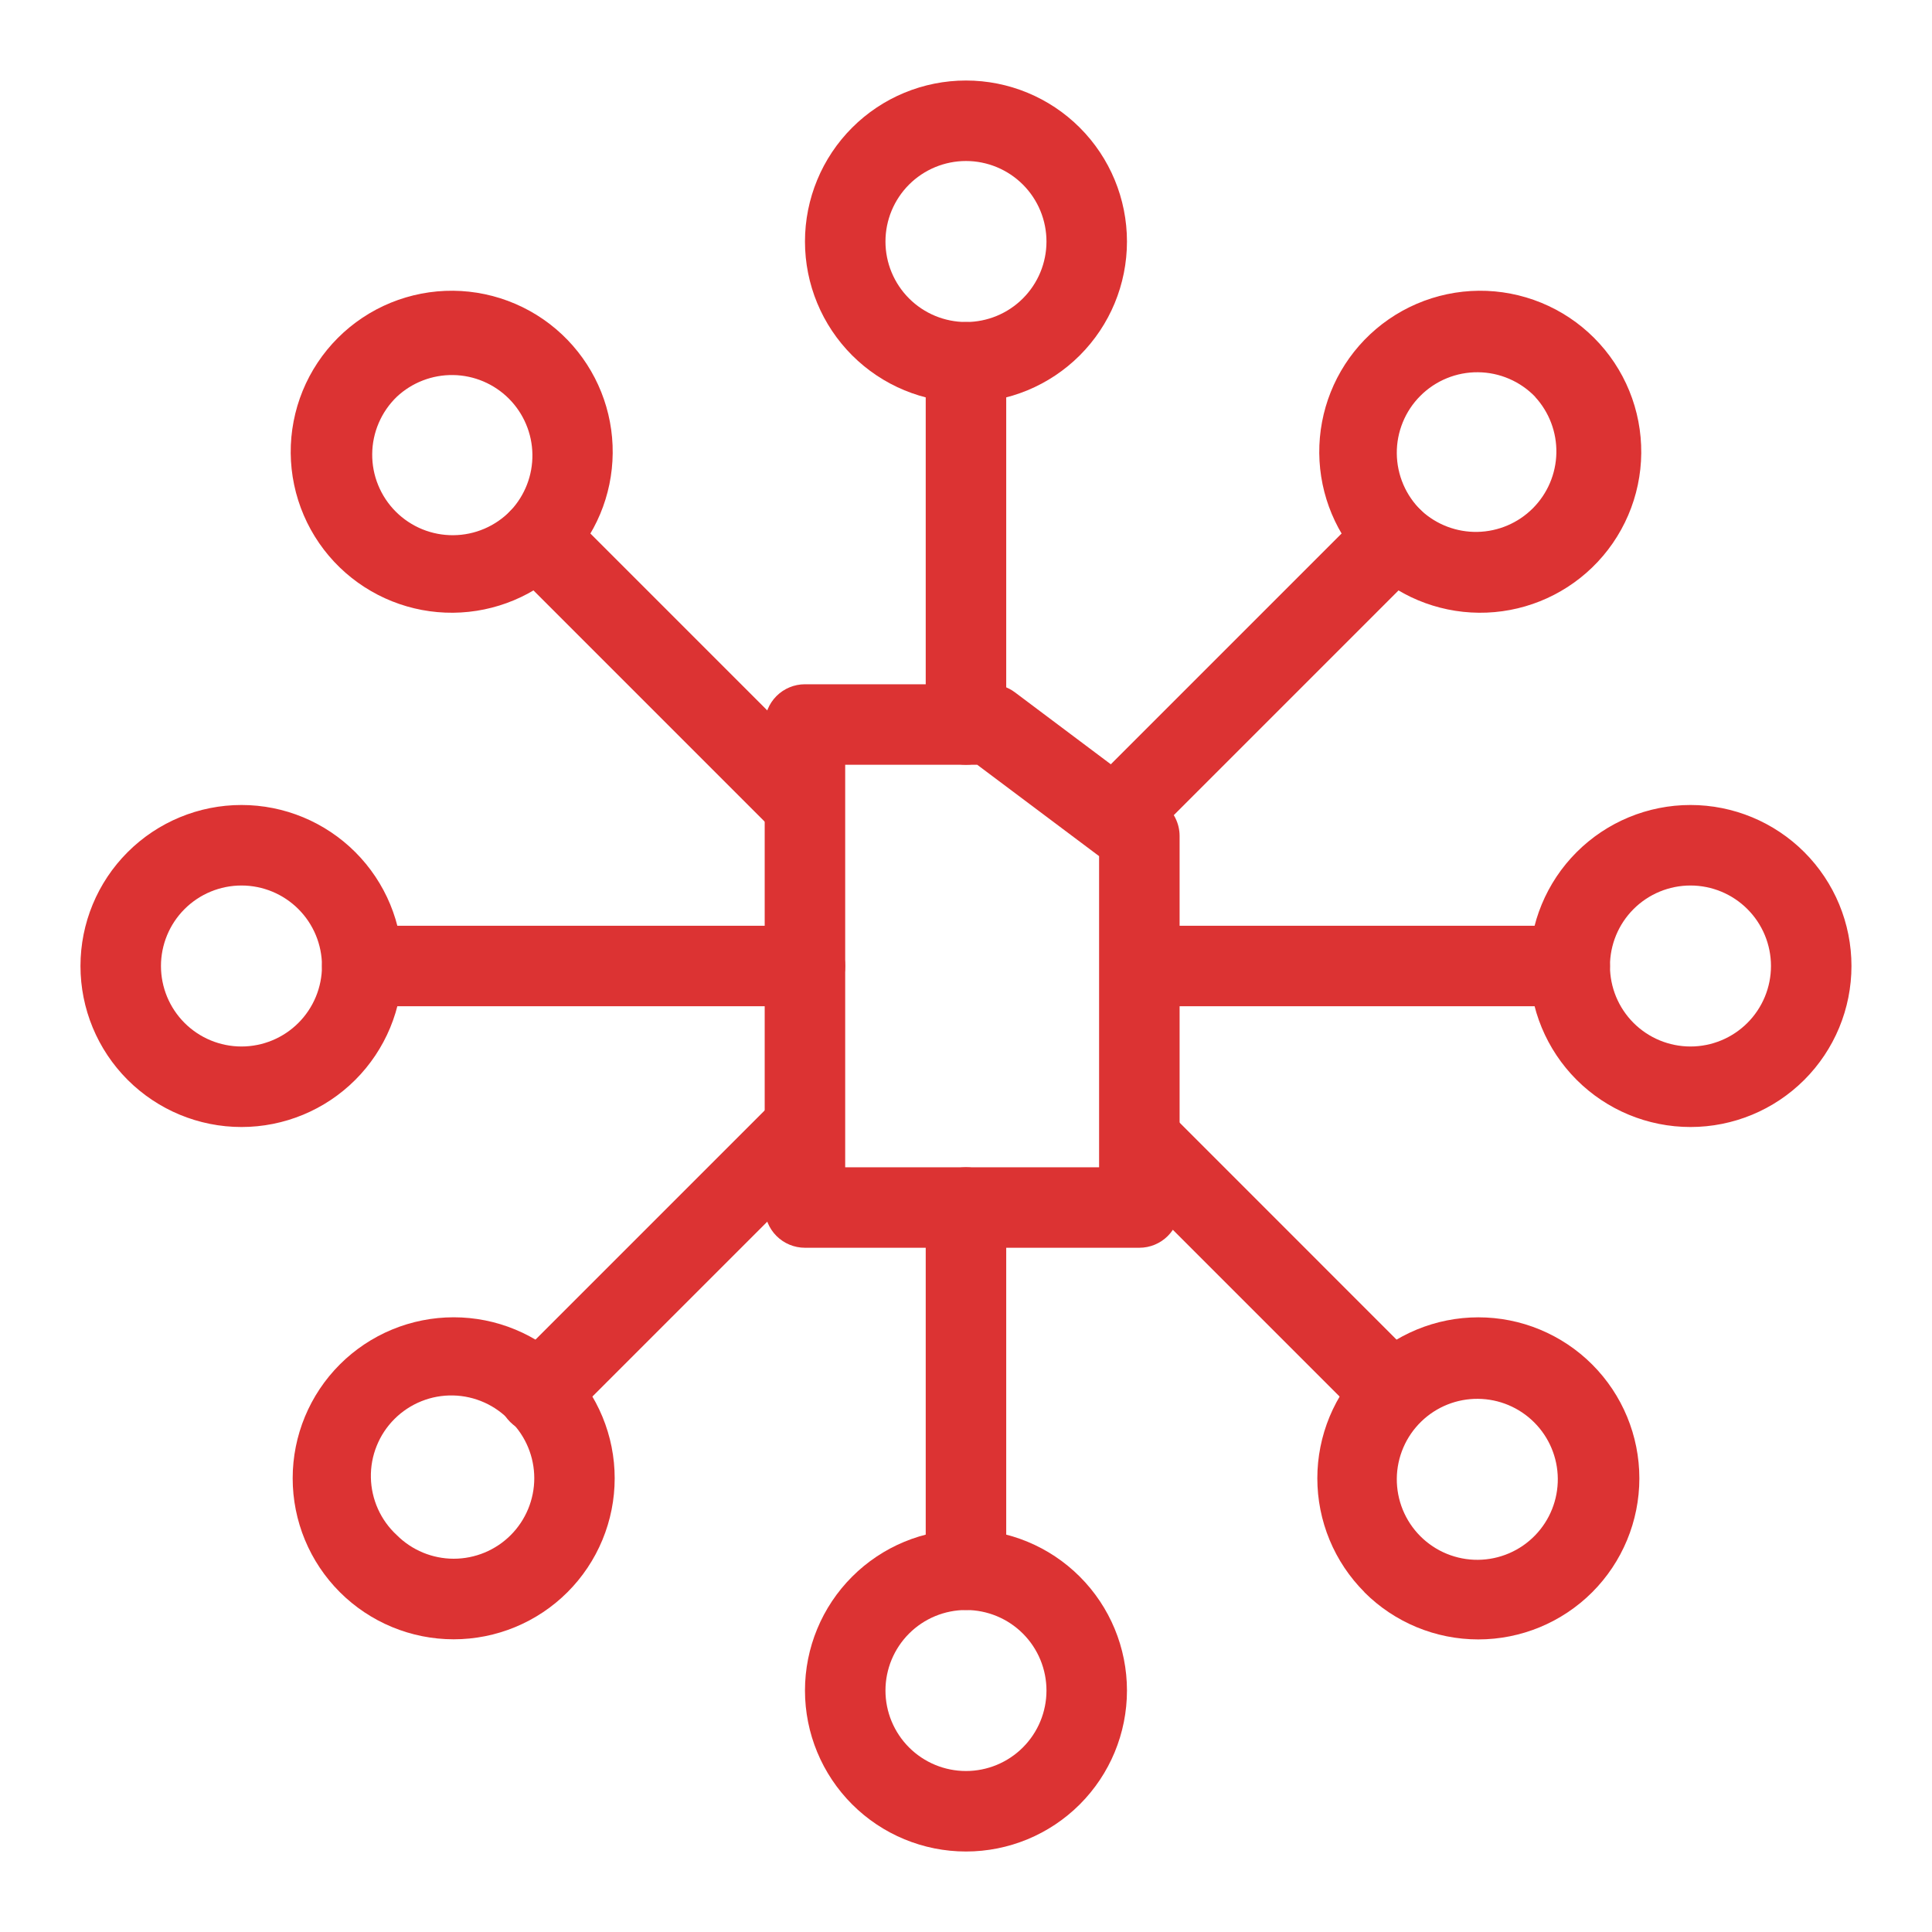
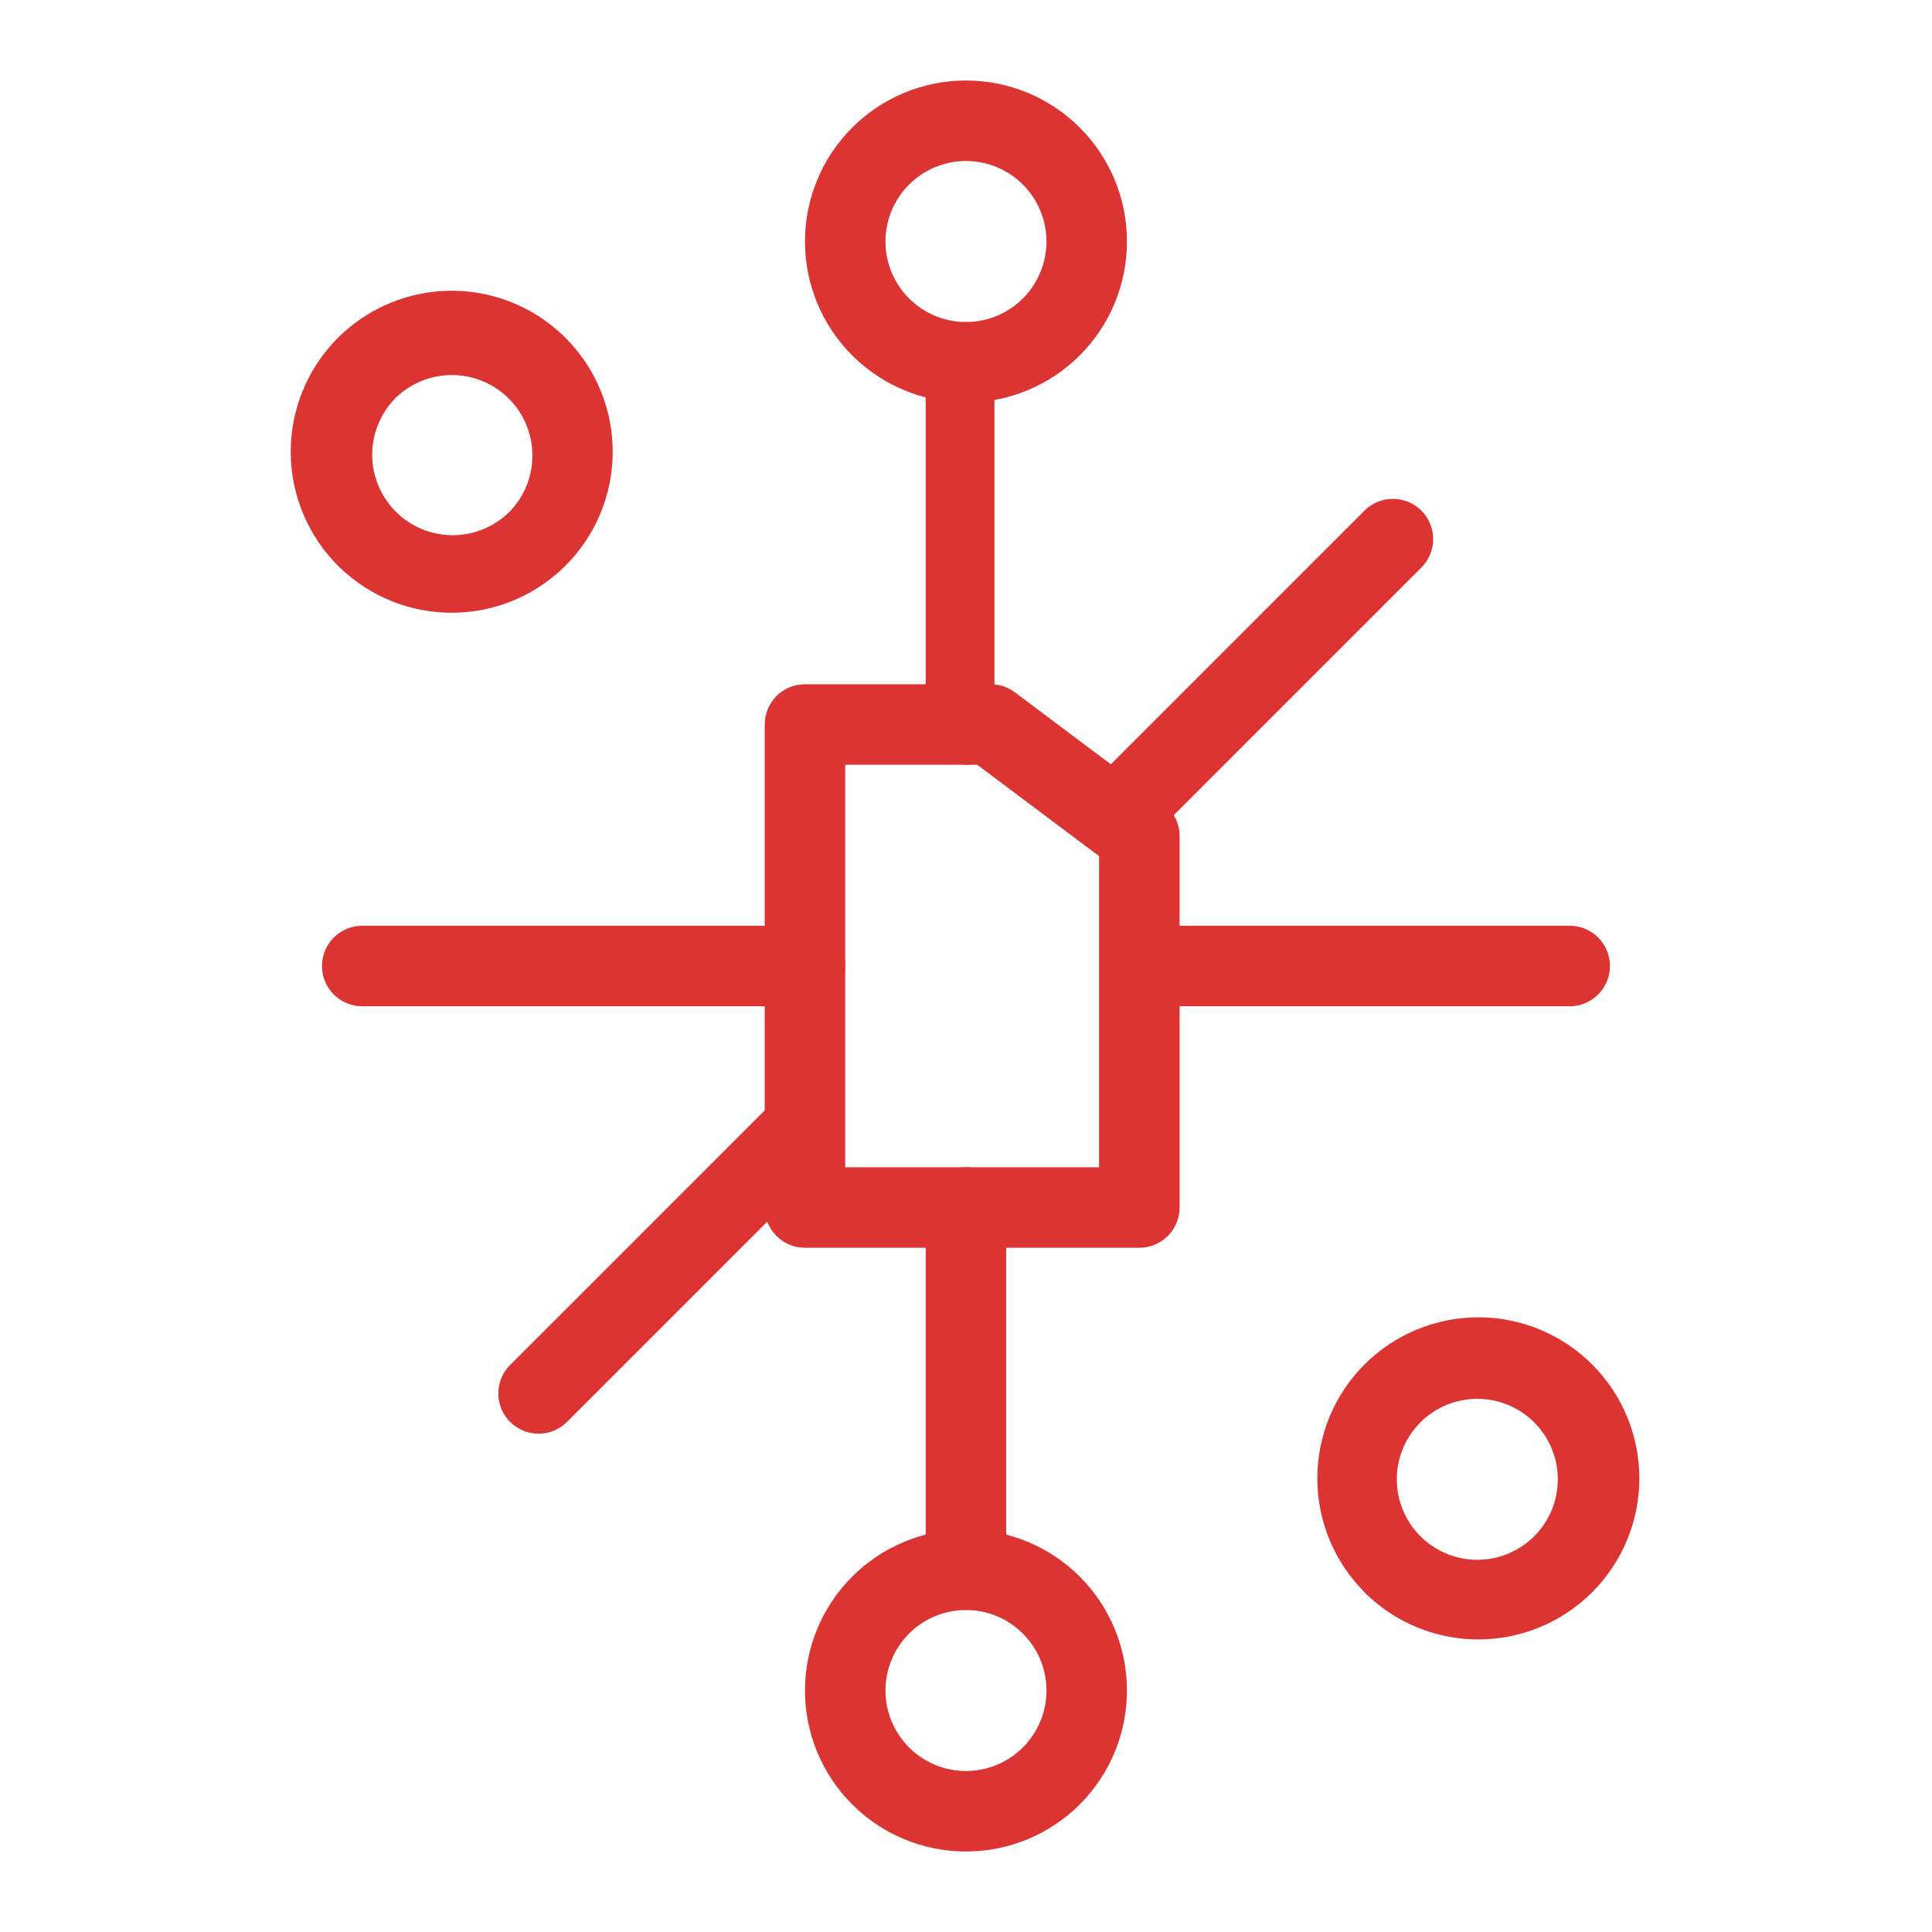
<svg xmlns="http://www.w3.org/2000/svg" width="98" height="98" viewBox="0 0 98 98" fill="none">
  <path fill-rule="evenodd" clip-rule="evenodd" d="M38.789 36.751C38.789 36.209 39.004 35.69 39.387 35.307C39.77 34.924 40.289 34.709 40.831 34.709H50.255C50.697 34.709 51.127 34.852 51.48 35.117L59.018 40.773C59.272 40.963 59.477 41.209 59.619 41.493C59.761 41.776 59.835 42.089 59.835 42.406V61.251C59.835 61.792 59.62 62.311 59.237 62.694C58.854 63.077 58.334 63.292 57.793 63.292H40.831C40.289 63.292 39.77 63.077 39.387 62.694C39.004 62.311 38.789 61.792 38.789 61.251V36.751ZM42.872 38.792V59.209H55.751V43.427L49.569 38.792H42.872Z" fill="#DC3333" />
-   <path fill-rule="evenodd" clip-rule="evenodd" d="M48.999 16.334C49.54 16.334 50.059 16.549 50.442 16.932C50.825 17.315 51.04 17.834 51.04 18.376V36.751C51.04 37.292 50.825 37.811 50.442 38.194C50.059 38.577 49.54 38.792 48.999 38.792C48.457 38.792 47.938 38.577 47.555 38.194C47.172 37.811 46.957 37.292 46.957 36.751V18.376C46.957 17.834 47.172 17.315 47.555 16.932C47.938 16.549 48.457 16.334 48.999 16.334ZM48.999 59.209C49.54 59.209 50.059 59.424 50.442 59.807C50.825 60.19 51.04 60.709 51.04 61.251V79.626C51.04 80.167 50.825 80.686 50.442 81.069C50.059 81.452 49.54 81.667 48.999 81.667C48.457 81.667 47.938 81.452 47.555 81.069C47.172 80.686 46.957 80.167 46.957 79.626V61.251C46.957 60.709 47.172 60.19 47.555 59.807C47.938 59.424 48.457 59.209 48.999 59.209Z" fill="#DC3333" />
+   <path fill-rule="evenodd" clip-rule="evenodd" d="M48.999 16.334C49.54 16.334 50.059 16.549 50.442 16.932V36.751C51.04 37.292 50.825 37.811 50.442 38.194C50.059 38.577 49.54 38.792 48.999 38.792C48.457 38.792 47.938 38.577 47.555 38.194C47.172 37.811 46.957 37.292 46.957 36.751V18.376C46.957 17.834 47.172 17.315 47.555 16.932C47.938 16.549 48.457 16.334 48.999 16.334ZM48.999 59.209C49.54 59.209 50.059 59.424 50.442 59.807C50.825 60.19 51.04 60.709 51.04 61.251V79.626C51.04 80.167 50.825 80.686 50.442 81.069C50.059 81.452 49.54 81.667 48.999 81.667C48.457 81.667 47.938 81.452 47.555 81.069C47.172 80.686 46.957 80.167 46.957 79.626V61.251C46.957 60.709 47.172 60.19 47.555 59.807C47.938 59.424 48.457 59.209 48.999 59.209Z" fill="#DC3333" />
  <path fill-rule="evenodd" clip-rule="evenodd" d="M48.999 8.167C47.916 8.167 46.877 8.598 46.111 9.363C45.346 10.129 44.915 11.168 44.915 12.251C44.915 13.334 45.346 14.372 46.111 15.138C46.877 15.904 47.916 16.334 48.999 16.334C50.082 16.334 51.12 15.904 51.886 15.138C52.652 14.372 53.082 13.334 53.082 12.251C53.082 11.168 52.652 10.129 51.886 9.363C51.12 8.598 50.082 8.167 48.999 8.167ZM40.832 12.251C40.832 10.085 41.692 8.007 43.224 6.476C44.755 4.944 46.833 4.084 48.999 4.084C51.165 4.084 53.242 4.944 54.773 6.476C56.305 8.007 57.165 10.085 57.165 12.251C57.165 14.417 56.305 16.494 54.773 18.025C53.242 19.557 51.165 20.417 48.999 20.417C46.833 20.417 44.755 19.557 43.224 18.025C41.692 16.494 40.832 14.417 40.832 12.251ZM48.999 81.667C47.916 81.667 46.877 82.097 46.111 82.863C45.346 83.629 44.915 84.668 44.915 85.751C44.915 86.834 45.346 87.872 46.111 88.638C46.877 89.404 47.916 89.834 48.999 89.834C50.082 89.834 51.12 89.404 51.886 88.638C52.652 87.872 53.082 86.834 53.082 85.751C53.082 84.668 52.652 83.629 51.886 82.863C51.12 82.097 50.082 81.667 48.999 81.667ZM40.832 85.751C40.832 83.585 41.692 81.507 43.224 79.976C44.755 78.444 46.833 77.584 48.999 77.584C51.165 77.584 53.242 78.444 54.773 79.976C56.305 81.507 57.165 83.585 57.165 85.751C57.165 87.917 56.305 89.994 54.773 91.525C53.242 93.057 51.165 93.917 48.999 93.917C46.833 93.917 44.755 93.057 43.224 91.525C41.692 89.994 40.832 87.917 40.832 85.751ZM16.332 49.001C16.332 48.459 16.547 47.94 16.93 47.557C17.313 47.174 17.832 46.959 18.374 46.959H40.832C41.373 46.959 41.893 47.174 42.276 47.557C42.659 47.94 42.874 48.459 42.874 49.001C42.874 49.542 42.659 50.061 42.276 50.444C41.893 50.827 41.373 51.042 40.832 51.042H18.374C17.832 51.042 17.313 50.827 16.93 50.444C16.547 50.061 16.332 49.542 16.332 49.001ZM57.165 49.001C57.165 48.459 57.38 47.94 57.763 47.557C58.146 47.174 58.666 46.959 59.207 46.959H79.624C80.165 46.959 80.684 47.174 81.067 47.557C81.45 47.94 81.665 48.459 81.665 49.001C81.665 49.542 81.45 50.061 81.067 50.444C80.684 50.827 80.165 51.042 79.624 51.042H59.207C58.666 51.042 58.146 50.827 57.763 50.444C57.38 50.061 57.165 49.542 57.165 49.001Z" fill="#DC3333" />
-   <path fill-rule="evenodd" clip-rule="evenodd" d="M8.165 49C8.165 50.083 8.596 51.121 9.361 51.887C10.127 52.653 11.166 53.083 12.249 53.083C13.332 53.083 14.37 52.653 15.136 51.887C15.902 51.121 16.332 50.083 16.332 49C16.332 47.917 15.902 46.878 15.136 46.113C14.37 45.347 13.332 44.917 12.249 44.917C11.166 44.917 10.127 45.347 9.361 46.113C8.596 46.878 8.165 47.917 8.165 49ZM12.249 57.167C10.083 57.167 8.006 56.306 6.474 54.775C4.942 53.243 4.082 51.166 4.082 49C4.082 46.834 4.942 44.757 6.474 43.225C8.006 41.694 10.083 40.833 12.249 40.833C14.415 40.833 16.492 41.694 18.023 43.225C19.555 44.757 20.415 46.834 20.415 49C20.415 51.166 19.555 53.243 18.023 54.775C16.492 56.306 14.415 57.167 12.249 57.167ZM81.665 49C81.665 50.083 82.096 51.121 82.861 51.887C83.627 52.653 84.666 53.083 85.749 53.083C86.832 53.083 87.87 52.653 88.636 51.887C89.402 51.121 89.832 50.083 89.832 49C89.832 47.917 89.402 46.878 88.636 46.113C87.87 45.347 86.832 44.917 85.749 44.917C84.666 44.917 83.627 45.347 82.861 46.113C82.096 46.878 81.665 47.917 81.665 49ZM85.749 57.167C83.583 57.167 81.505 56.306 79.974 54.775C78.442 53.243 77.582 51.166 77.582 49C77.582 46.834 78.442 44.757 79.974 43.225C81.505 41.694 83.583 40.833 85.749 40.833C87.915 40.833 89.992 41.694 91.523 43.225C93.055 44.757 93.915 46.834 93.915 49C93.915 51.166 93.055 53.243 91.523 54.775C89.992 56.306 87.915 57.167 85.749 57.167ZM25.899 25.901C26.282 25.518 26.801 25.303 27.343 25.303C27.884 25.303 28.403 25.518 28.786 25.901L41.779 38.894C41.974 39.082 42.13 39.307 42.237 39.556C42.344 39.806 42.4 40.073 42.403 40.344C42.405 40.616 42.353 40.884 42.251 41.135C42.148 41.386 41.996 41.614 41.805 41.806C41.613 41.998 41.385 42.149 41.134 42.252C40.883 42.355 40.614 42.406 40.343 42.404C40.072 42.401 39.804 42.345 39.555 42.238C39.306 42.131 39.081 41.976 38.892 41.781L25.899 28.787C25.517 28.405 25.302 27.885 25.302 27.344C25.302 26.803 25.517 26.283 25.899 25.901ZM56.749 56.746C57.132 56.363 57.651 56.148 58.192 56.148C58.734 56.148 59.253 56.363 59.636 56.746L72.098 69.212C72.47 69.597 72.676 70.113 72.671 70.648C72.666 71.184 72.452 71.696 72.073 72.075C71.695 72.453 71.183 72.668 70.647 72.672C70.112 72.677 69.596 72.471 69.211 72.099L56.749 59.637C56.559 59.447 56.408 59.222 56.305 58.974C56.202 58.726 56.149 58.46 56.149 58.191C56.149 57.923 56.202 57.657 56.305 57.409C56.408 57.161 56.559 56.936 56.749 56.746Z" fill="#DC3333" />
  <path fill-rule="evenodd" clip-rule="evenodd" d="M20.126 20.128C19.736 20.505 19.425 20.955 19.211 21.454C18.997 21.952 18.884 22.488 18.88 23.03C18.875 23.572 18.978 24.11 19.184 24.611C19.389 25.113 19.692 25.569 20.076 25.953C20.459 26.336 20.915 26.639 21.417 26.845C21.919 27.05 22.456 27.153 22.998 27.148C23.541 27.144 24.076 27.031 24.575 26.817C25.073 26.603 25.523 26.292 25.9 25.902C26.626 25.129 27.023 24.104 27.006 23.043C26.99 21.983 26.561 20.971 25.812 20.22C25.062 19.47 24.05 19.041 22.99 19.024C21.929 19.007 20.9 19.403 20.126 20.128ZM17.239 28.789C16.459 28.036 15.837 27.134 15.409 26.138C14.981 25.142 14.756 24.07 14.746 22.986C14.737 21.901 14.944 20.826 15.354 19.822C15.765 18.819 16.371 17.907 17.138 17.14C17.905 16.373 18.817 15.767 19.82 15.356C20.824 14.946 21.899 14.739 22.984 14.748C24.068 14.758 25.14 14.983 26.136 15.411C27.133 15.839 28.034 16.461 28.787 17.241C30.275 18.782 31.098 20.844 31.079 22.986C31.061 25.127 30.202 27.175 28.688 28.689C27.173 30.204 25.125 31.062 22.984 31.081C20.843 31.1 18.779 30.276 17.239 28.789ZM72.099 72.101C71.709 72.478 71.398 72.928 71.184 73.426C70.97 73.924 70.857 74.46 70.852 75.002C70.848 75.545 70.951 76.082 71.156 76.584C71.362 77.086 71.665 77.542 72.048 77.925C72.432 78.309 72.888 78.612 73.389 78.817C73.891 79.022 74.429 79.126 74.971 79.121C75.513 79.116 76.049 79.004 76.547 78.79C77.046 78.576 77.496 78.265 77.873 77.875C78.617 77.105 79.028 76.073 79.019 75.002C79.01 73.932 78.58 72.908 77.823 72.151C77.066 71.394 76.042 70.964 74.971 70.955C73.9 70.945 72.869 71.357 72.099 72.101ZM69.212 80.762C68.454 80.003 67.852 79.103 67.442 78.112C67.032 77.121 66.821 76.059 66.821 74.986C66.821 73.914 67.033 72.852 67.443 71.861C67.854 70.87 68.456 69.97 69.214 69.212C69.972 68.454 70.873 67.852 71.864 67.442C72.855 67.032 73.917 66.821 74.989 66.821C76.062 66.821 77.124 67.032 78.115 67.443C79.105 67.854 80.005 68.455 80.764 69.214C82.296 70.746 83.156 72.825 83.156 74.991C83.155 77.158 82.294 79.236 80.762 80.768C79.229 82.299 77.151 83.16 74.984 83.159C72.818 83.159 70.74 82.298 69.208 80.766L69.212 80.762ZM72.099 25.902C72.482 26.285 72.697 26.804 72.697 27.345C72.697 27.887 72.482 28.406 72.099 28.789L59.106 41.782C58.917 41.977 58.692 42.133 58.443 42.24C58.194 42.347 57.926 42.403 57.655 42.405C57.384 42.408 57.115 42.356 56.864 42.253C56.613 42.151 56.385 41.999 56.194 41.807C56.002 41.616 55.85 41.388 55.748 41.137C55.645 40.886 55.593 40.617 55.596 40.346C55.598 40.075 55.654 39.807 55.761 39.558C55.868 39.309 56.024 39.084 56.219 38.895L69.212 25.902C69.595 25.519 70.114 25.304 70.655 25.304C71.197 25.304 71.716 25.519 72.099 25.902ZM41.78 56.221C42.163 56.604 42.378 57.123 42.378 57.664C42.378 58.206 42.163 58.725 41.78 59.108L28.787 72.101C28.599 72.296 28.373 72.451 28.124 72.558C27.875 72.665 27.607 72.722 27.336 72.724C27.065 72.726 26.796 72.675 26.545 72.572C26.294 72.469 26.066 72.318 25.875 72.126C25.683 71.934 25.531 71.707 25.429 71.456C25.326 71.205 25.274 70.936 25.277 70.665C25.279 70.394 25.335 70.126 25.442 69.877C25.549 69.627 25.705 69.402 25.9 69.214L38.893 56.221C39.276 55.838 39.795 55.623 40.337 55.623C40.878 55.623 41.397 55.838 41.78 56.221Z" fill="#DC3333" />
-   <path fill-rule="evenodd" clip-rule="evenodd" d="M77.872 20.128C77.496 19.738 77.045 19.427 76.547 19.213C76.049 18.999 75.513 18.886 74.971 18.882C74.428 18.877 73.891 18.98 73.389 19.186C72.887 19.391 72.431 19.694 72.048 20.078C71.664 20.461 71.361 20.917 71.156 21.419C70.951 21.921 70.847 22.458 70.852 23C70.857 23.543 70.969 24.078 71.183 24.577C71.397 25.075 71.708 25.525 72.098 25.902C72.874 26.616 73.895 27.002 74.948 26.98C76.002 26.958 77.006 26.53 77.751 25.785C78.496 25.04 78.924 24.036 78.946 22.982C78.968 21.929 78.582 20.907 77.868 20.132L77.872 20.128ZM69.211 17.241C69.965 16.461 70.866 15.839 71.862 15.411C72.859 14.983 73.93 14.758 75.015 14.748C76.099 14.739 77.174 14.946 78.178 15.356C79.182 15.767 80.094 16.373 80.86 17.14C81.627 17.907 82.234 18.819 82.644 19.822C83.055 20.826 83.261 21.901 83.252 22.986C83.243 24.07 83.017 25.142 82.589 26.138C82.161 27.134 81.539 28.036 80.759 28.789C79.219 30.276 77.156 31.1 75.015 31.081C72.873 31.062 70.825 30.204 69.311 28.689C67.797 27.175 66.938 25.127 66.919 22.986C66.901 20.844 67.724 18.782 69.211 17.241ZM25.899 72.101C25.527 71.696 25.076 71.37 24.574 71.144C24.072 70.918 23.53 70.795 22.98 70.784C22.429 70.772 21.882 70.872 21.372 71.078C20.861 71.283 20.397 71.59 20.008 71.979C19.618 72.368 19.312 72.832 19.107 73.343C18.901 73.853 18.801 74.4 18.813 74.951C18.824 75.501 18.947 76.043 19.173 76.545C19.399 77.047 19.725 77.498 20.13 77.871C20.896 78.636 21.935 79.066 23.018 79.066C24.101 79.065 25.14 78.635 25.906 77.868C26.671 77.102 27.101 76.063 27.101 74.98C27.1 73.897 26.67 72.858 25.904 72.093L25.899 72.101ZM17.239 69.21C17.997 68.452 18.898 67.85 19.889 67.44C20.88 67.03 21.942 66.819 23.014 66.819C24.087 66.819 25.148 67.03 26.139 67.441C27.13 67.852 28.03 68.453 28.788 69.212C29.547 69.97 30.148 70.871 30.558 71.862C30.969 72.853 31.18 73.915 31.18 74.987C31.179 76.06 30.968 77.122 30.557 78.112C30.147 79.103 29.545 80.003 28.786 80.762C27.255 82.293 25.177 83.153 23.011 83.153C20.845 83.152 18.768 82.291 17.237 80.76C15.705 79.228 14.845 77.15 14.846 74.984C14.846 72.818 15.707 70.741 17.239 69.21Z" fill="#DC3333" />
</svg>